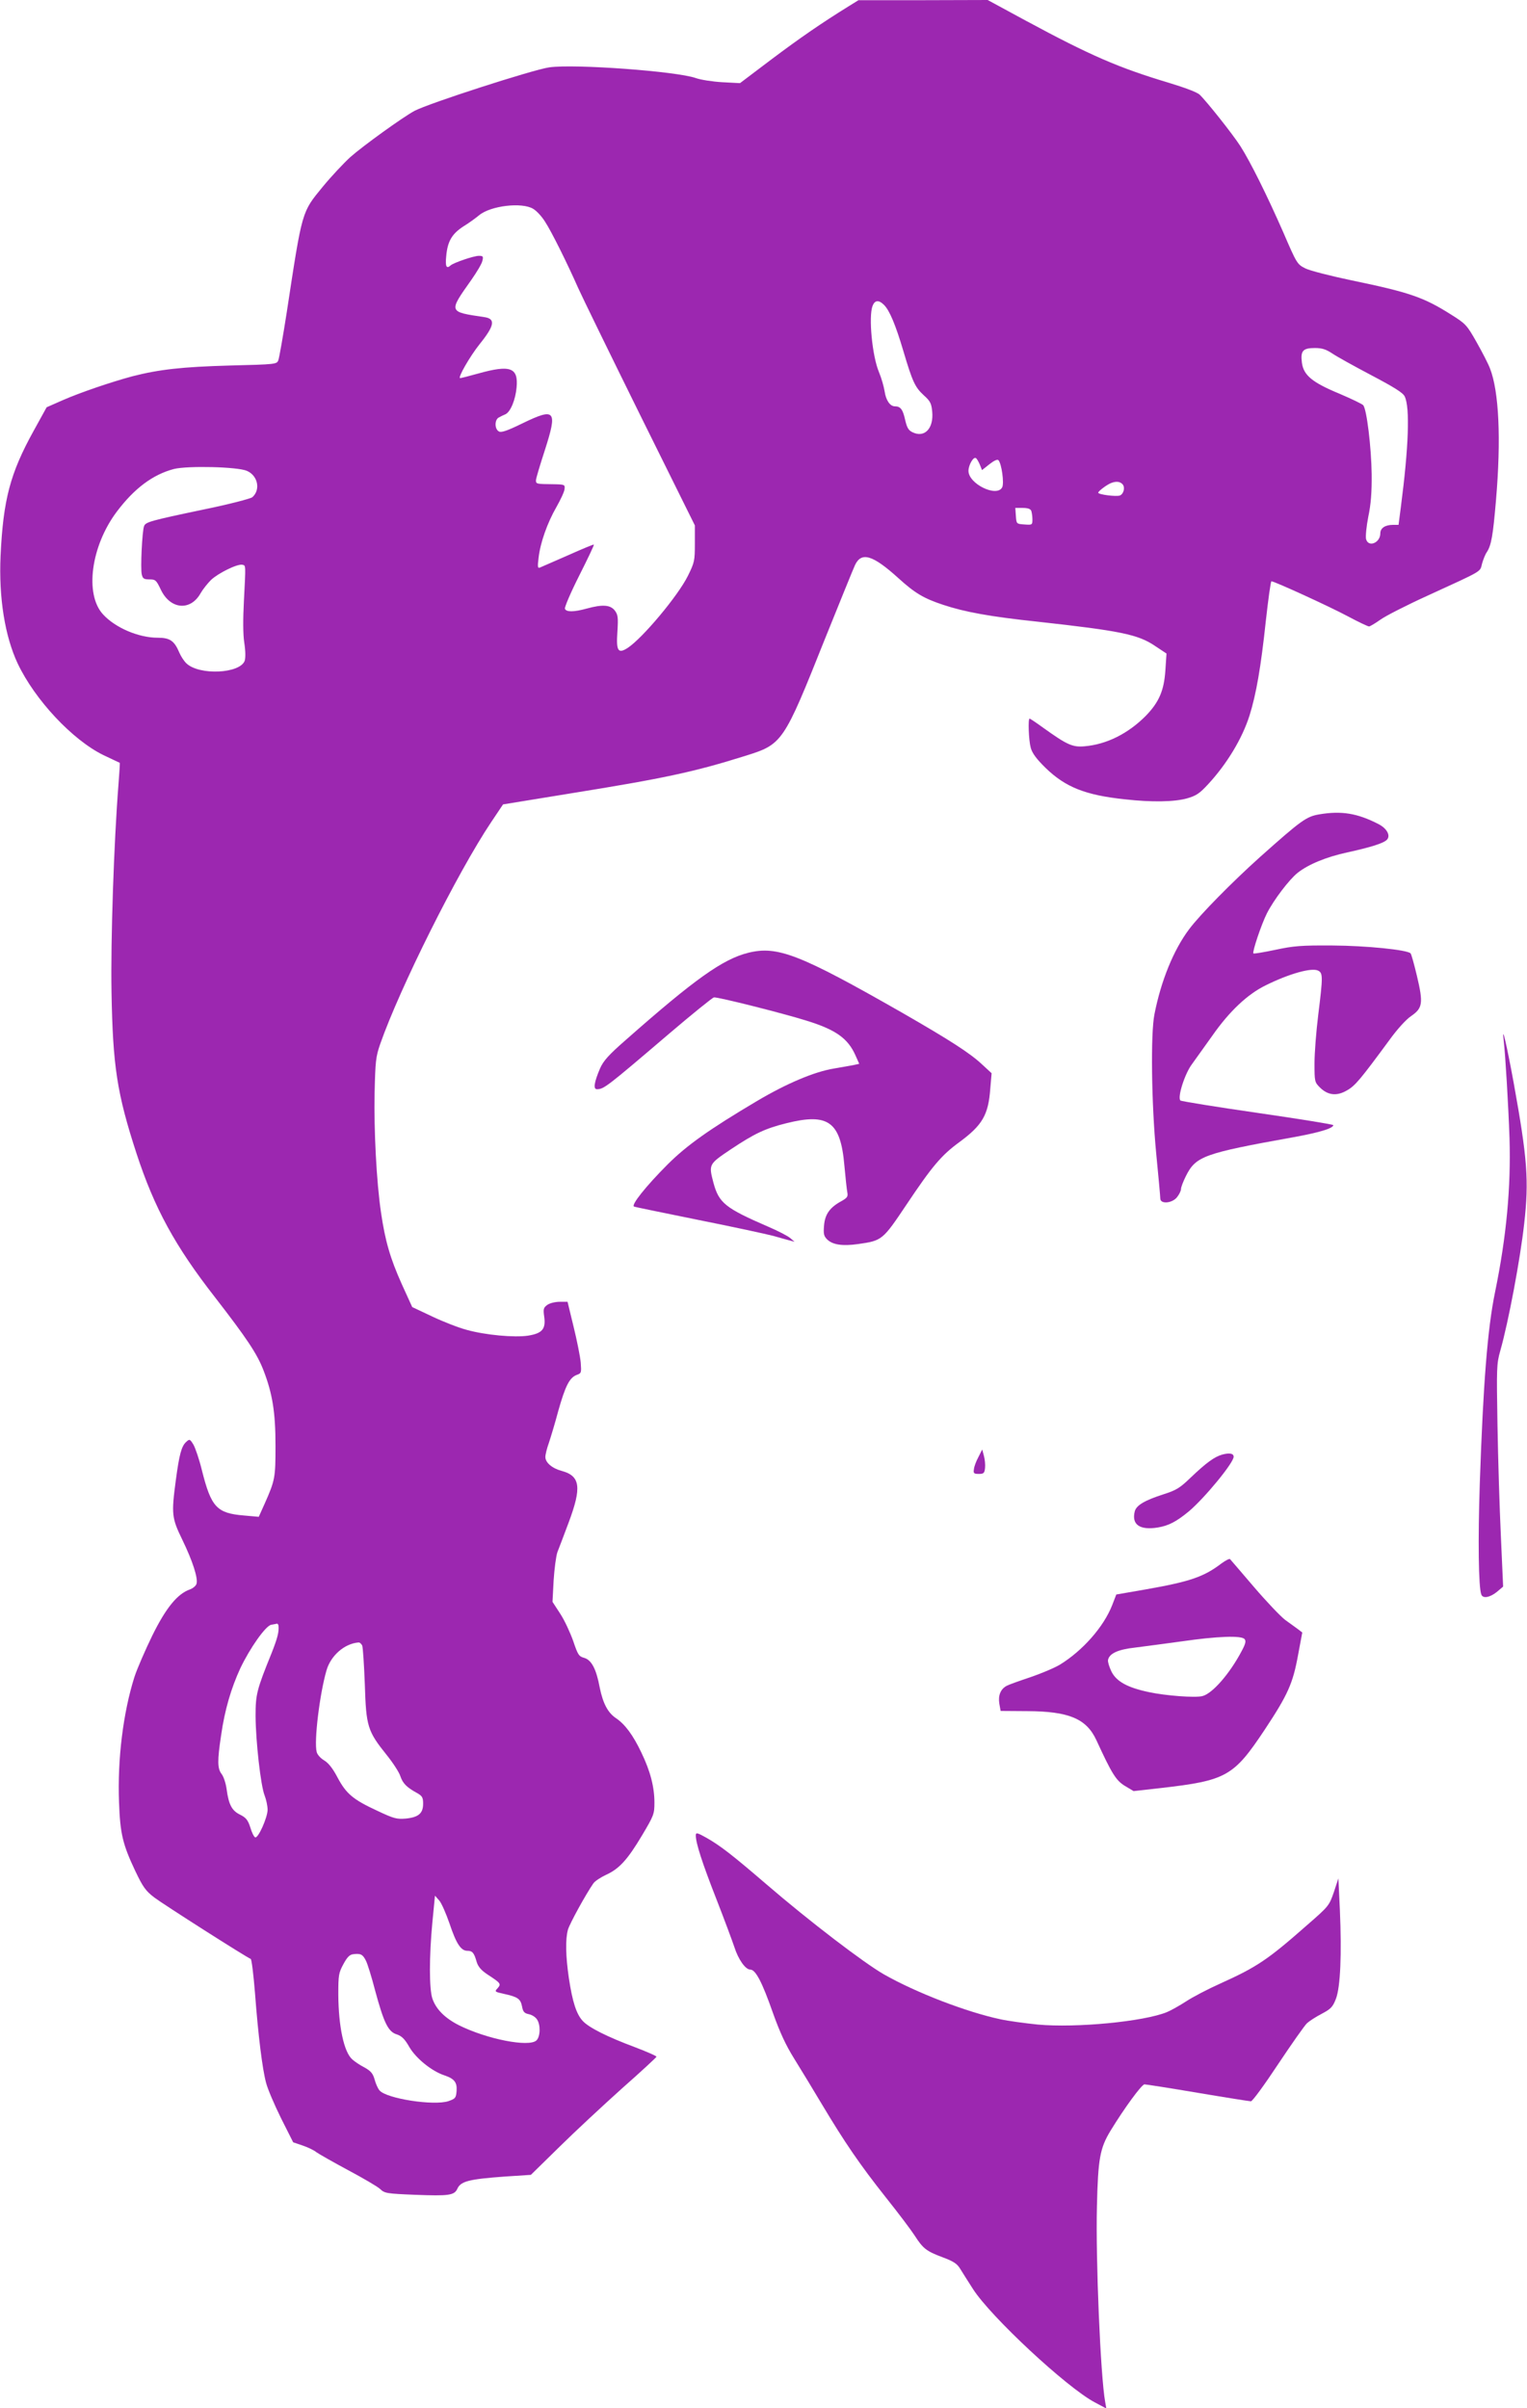
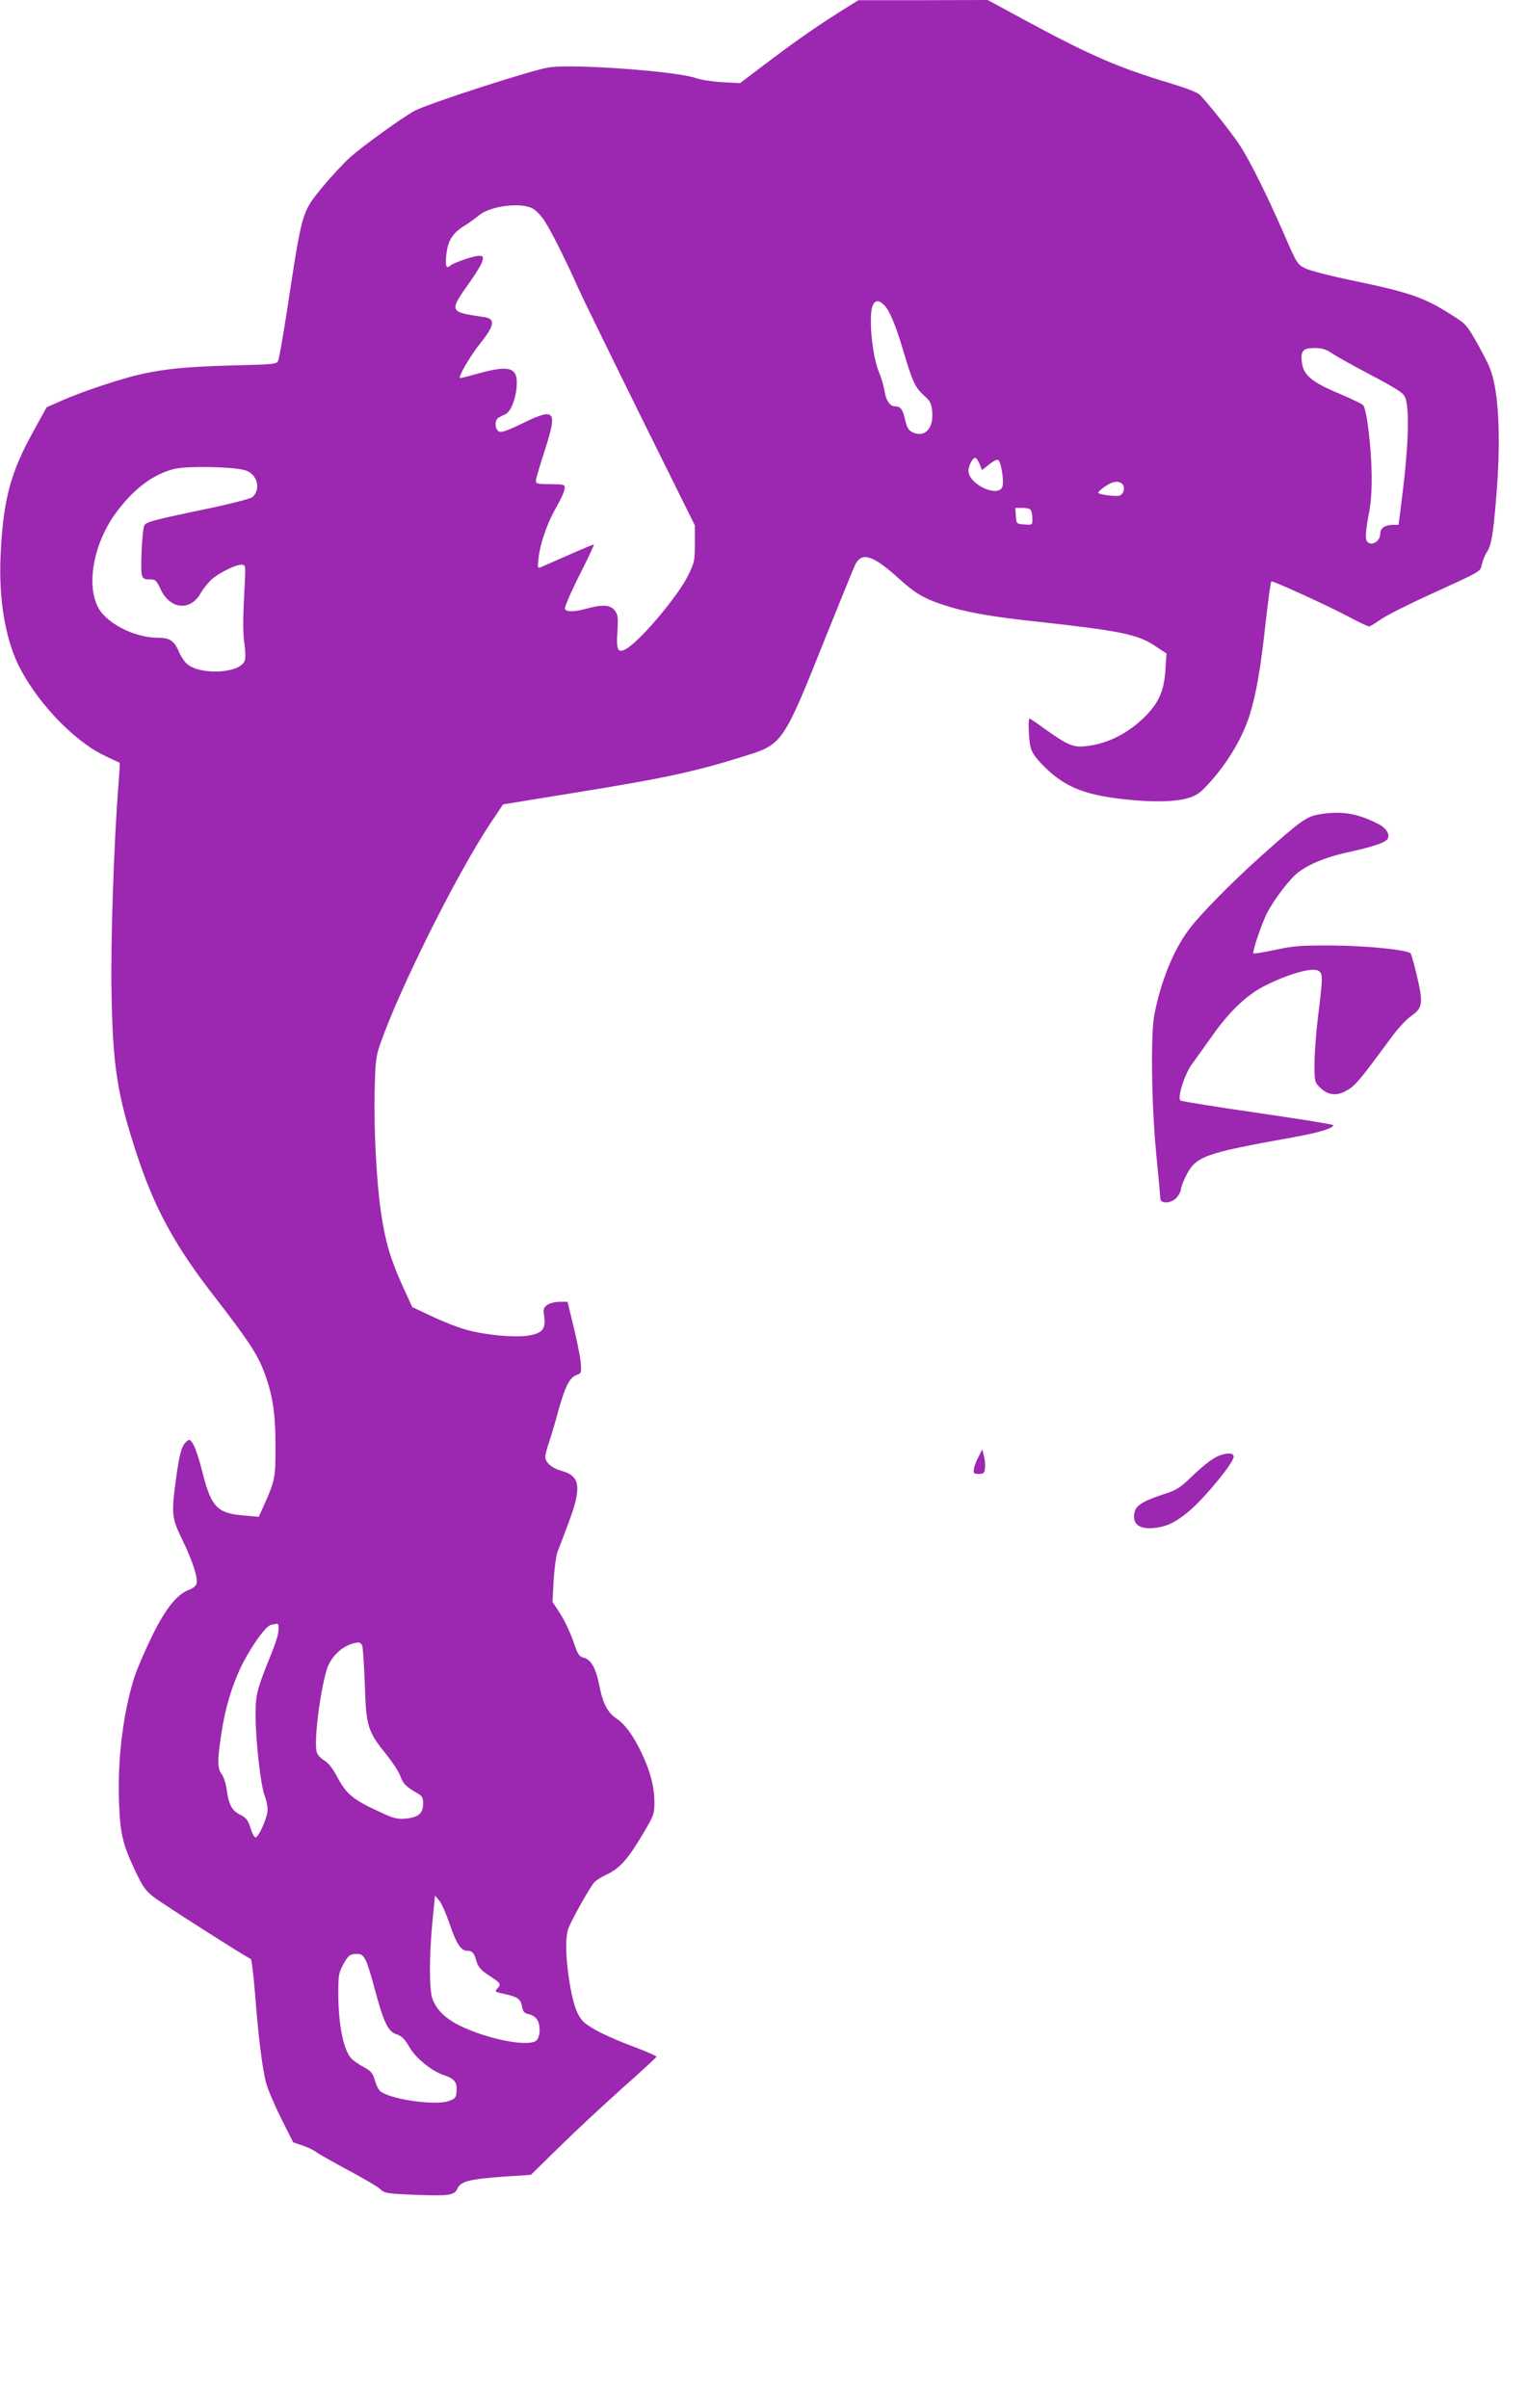
<svg xmlns="http://www.w3.org/2000/svg" version="1.0" width="812pt" height="1280pt" viewBox="0 0 812 1280" preserveAspectRatio="xMidYMid meet">
  <g transform="translate(0,1280) scale(0.1,-0.1)" fill="#9c27b0" stroke="none">
    <path d="M4515 12768 c-147 -91 -260 -169 -412 -283 l-168 -127 -95 5 c-52 3 -115 13 -140 22 -101 36 -645 76 -779 57 -86 -12 -647 -193 -718 -232 -61 -33 -271 -184 -340 -245 -34 -31 -101 -102 -147 -158 -112 -137 -108 -121 -191 -666 -20 -128 -40 -243 -45 -256 -8 -21 -12 -22 -257 -28 -254 -7 -377 -21 -518 -57 -115 -31 -277 -86 -373 -128 l-84 -37 -69 -125 c-125 -226 -162 -366 -176 -665 -10 -223 23 -427 91 -572 92 -194 292 -407 456 -487 47 -22 86 -41 87 -41 1 -1 -2 -52 -7 -115 -24 -302 -42 -828 -37 -1105 7 -393 29 -538 133 -857 95 -290 204 -491 418 -765 168 -217 223 -299 257 -387 48 -124 64 -224 64 -401 0 -170 -2 -183 -58 -309 l-31 -69 -79 7 c-144 12 -174 44 -223 239 -14 58 -35 119 -45 137 -19 31 -21 32 -40 14 -24 -22 -36 -67 -54 -202 -24 -180 -22 -201 34 -316 55 -113 85 -206 76 -235 -3 -11 -19 -24 -35 -30 -66 -23 -127 -97 -200 -245 -38 -78 -81 -177 -95 -220 -60 -189 -91 -438 -82 -668 6 -167 20 -223 86 -363 41 -86 55 -106 102 -142 49 -37 490 -318 512 -326 5 -1 15 -83 23 -182 17 -225 39 -403 59 -477 8 -32 44 -116 79 -187 l65 -129 50 -17 c27 -9 61 -25 74 -36 14 -10 90 -53 168 -95 79 -42 156 -87 170 -100 24 -23 35 -25 186 -31 180 -7 209 -3 225 32 18 40 61 51 253 65 l138 9 151 148 c83 82 233 221 333 311 101 89 183 165 184 169 0 4 -50 26 -113 50 -150 56 -247 105 -279 140 -34 36 -55 102 -74 228 -17 117 -19 205 -5 257 10 34 96 190 135 246 9 13 40 33 68 46 70 32 114 80 192 211 62 104 65 113 65 173 0 83 -22 168 -70 267 -44 92 -86 149 -135 182 -43 29 -69 79 -86 163 -18 98 -44 146 -82 157 -29 8 -34 16 -59 90 -16 45 -46 110 -69 145 l-41 63 6 114 c4 62 13 130 20 150 8 20 35 91 60 158 70 187 62 247 -37 274 -50 13 -87 44 -87 74 0 12 8 46 19 76 10 30 33 106 50 170 37 131 59 175 97 190 26 9 26 12 22 67 -3 31 -20 117 -38 190 l-32 132 -42 0 c-23 0 -52 -7 -65 -16 -21 -15 -23 -22 -17 -64 9 -65 -11 -88 -86 -100 -72 -11 -227 3 -327 31 -42 11 -124 43 -183 71 l-106 50 -56 123 c-61 136 -88 229 -110 380 -24 162 -38 436 -34 635 4 168 6 192 30 261 104 297 411 912 590 1179 l63 94 350 57 c504 81 664 115 935 200 202 63 205 67 428 626 78 193 149 369 159 390 34 71 94 53 230 -70 88 -80 135 -108 238 -142 114 -38 249 -63 505 -90 434 -48 531 -67 621 -128 l62 -41 -6 -89 c-7 -108 -34 -170 -104 -242 -93 -94 -208 -152 -325 -162 -64 -6 -93 7 -220 98 -37 27 -70 49 -73 49 -9 0 -5 -114 6 -155 8 -29 30 -59 79 -107 106 -103 213 -145 422 -167 141 -16 263 -14 330 5 49 14 67 26 113 76 99 107 180 241 219 363 36 114 61 259 87 503 13 116 26 212 30 212 16 0 311 -135 406 -186 56 -30 107 -54 113 -54 5 0 32 16 59 35 27 20 141 78 253 129 299 137 277 124 289 170 6 21 17 50 26 62 23 36 32 85 48 274 28 326 16 580 -32 702 -9 24 -41 86 -71 139 -52 92 -58 98 -136 147 -147 93 -222 118 -530 182 -110 23 -220 51 -244 63 -44 22 -46 25 -118 192 -86 196 -175 375 -228 458 -41 64 -181 240 -217 274 -14 13 -81 38 -164 63 -267 80 -417 145 -760 330 l-203 110 -344 -1 -343 0 -50 -31z m-1680 -1078 c19 -11 47 -42 63 -68 35 -53 120 -225 176 -352 21 -47 169 -350 329 -674 l292 -589 0 -97 c0 -91 -2 -100 -37 -171 -53 -107 -242 -332 -320 -383 -51 -33 -62 -17 -55 84 5 79 3 92 -14 115 -24 30 -65 33 -149 10 -69 -19 -109 -19 -116 -1 -3 7 31 87 76 176 45 89 80 163 78 165 -2 2 -64 -24 -138 -57 -74 -32 -141 -62 -149 -65 -12 -5 -13 4 -7 52 9 80 47 187 95 270 22 39 42 81 43 95 3 24 1 25 -62 26 -87 1 -90 1 -90 21 0 9 21 79 46 156 70 217 58 232 -119 146 -84 -41 -113 -50 -125 -42 -23 14 -22 63 1 74 9 5 25 13 35 17 27 13 53 77 59 142 10 106 -33 122 -202 75 -50 -14 -93 -25 -98 -25 -15 0 52 116 103 180 80 99 86 135 27 144 -194 29 -193 25 -70 199 28 40 55 85 58 100 6 24 4 27 -19 27 -27 0 -135 -37 -150 -51 -22 -20 -29 -6 -23 51 7 77 30 117 92 157 28 17 65 44 83 59 62 51 228 70 287 34z m1866 -511 c29 -29 61 -104 103 -246 49 -165 62 -191 108 -234 35 -31 41 -44 45 -86 9 -90 -40 -142 -104 -111 -22 10 -30 24 -40 67 -12 54 -24 71 -54 71 -26 0 -48 32 -55 80 -4 25 -17 71 -30 102 -36 85 -56 295 -34 352 12 31 33 33 61 5z m2382 -257 c23 -16 117 -68 208 -116 125 -66 170 -94 179 -114 28 -59 21 -267 -21 -589 l-12 -93 -29 0 c-42 0 -68 -17 -68 -45 0 -51 -64 -77 -76 -30 -3 14 2 67 12 118 14 66 19 130 18 227 -2 142 -26 344 -45 366 -6 7 -63 34 -126 61 -145 60 -191 98 -200 165 -8 63 5 78 69 78 38 0 59 -7 91 -28z m-1873 -591 l12 -30 39 31 c24 19 43 28 48 22 17 -17 32 -124 20 -145 -29 -54 -179 19 -179 88 0 31 26 76 39 68 5 -2 14 -18 21 -34z m-3897 -34 c58 -25 74 -100 29 -140 -10 -8 -125 -38 -262 -66 -281 -59 -306 -66 -314 -88 -10 -26 -20 -227 -12 -257 5 -22 12 -26 41 -26 32 0 36 -4 60 -54 50 -106 158 -116 212 -19 12 21 37 52 55 70 38 36 139 86 166 81 20 -4 19 3 9 -193 -5 -96 -5 -176 2 -222 7 -45 7 -81 2 -96 -26 -68 -240 -78 -309 -14 -13 12 -30 38 -38 57 -27 64 -50 80 -116 80 -101 0 -225 53 -290 124 -99 107 -64 364 73 546 94 125 193 198 304 227 73 18 338 12 388 -10z m4657 -72 c14 -17 5 -51 -15 -59 -20 -7 -115 5 -115 15 0 8 46 43 70 52 27 10 47 7 60 -8z m-486 -141 c3 -9 6 -29 6 -45 0 -29 -1 -30 -42 -27 -43 3 -43 3 -46 46 l-3 42 39 0 c27 0 42 -5 46 -16z m-4003 -5926 c3 -33 -5 -65 -37 -146 -79 -195 -85 -219 -85 -334 1 -135 27 -368 48 -422 9 -23 16 -57 16 -77 -1 -42 -50 -152 -66 -146 -6 2 -18 25 -26 53 -13 40 -23 52 -55 68 -43 21 -60 53 -71 136 -4 30 -16 66 -26 79 -23 29 -24 70 -3 208 19 133 53 249 102 355 51 107 134 225 164 231 13 2 26 5 31 6 4 0 7 -5 8 -11z m445 -105 c4 -10 10 -103 14 -208 7 -222 14 -247 117 -375 33 -41 66 -92 72 -112 13 -38 33 -59 90 -90 26 -15 31 -23 31 -56 0 -51 -24 -72 -91 -79 -49 -4 -63 -1 -152 41 -130 60 -166 91 -212 177 -25 48 -48 77 -71 91 -19 11 -37 31 -40 45 -15 56 16 309 52 433 23 80 96 143 170 149 7 1 15 -7 20 -16z m464 -1477 c36 -108 61 -146 95 -146 27 0 36 -10 50 -60 8 -25 24 -44 59 -67 69 -45 72 -49 52 -72 -17 -18 -16 -19 34 -30 73 -16 88 -26 96 -67 5 -28 12 -36 36 -41 16 -3 35 -15 43 -27 20 -28 19 -91 -2 -112 -39 -38 -264 6 -414 81 -74 38 -121 85 -140 142 -17 51 -17 223 0 402 l14 144 23 -26 c12 -14 36 -69 54 -121z m-445 -197 c9 -16 31 -88 50 -161 46 -170 69 -218 114 -232 27 -9 43 -24 68 -68 35 -60 119 -128 186 -150 53 -18 68 -37 65 -82 -3 -38 -6 -42 -43 -55 -77 -26 -330 13 -367 57 -8 9 -20 35 -26 58 -9 32 -20 45 -54 64 -24 12 -53 32 -65 43 -44 39 -73 174 -74 345 0 103 2 115 27 161 20 37 33 51 53 53 38 5 50 -1 66 -33z" />
    <path d="M7015 8471 c-69 -12 -95 -31 -315 -227 -146 -131 -319 -306 -377 -384 -82 -109 -149 -273 -184 -451 -21 -103 -16 -476 9 -738 12 -122 22 -232 22 -242 0 -31 63 -26 89 7 12 15 21 34 21 43 0 10 12 41 26 69 53 106 94 121 573 207 133 24 211 47 211 64 0 4 -181 33 -402 65 -222 32 -407 62 -411 66 -17 16 23 143 62 194 20 28 69 96 108 151 91 130 187 220 283 267 127 63 247 96 280 78 25 -13 25 -32 0 -234 -11 -88 -20 -204 -20 -259 0 -95 1 -100 28 -127 43 -43 91 -48 145 -16 44 25 71 58 225 267 41 57 89 110 116 128 61 42 65 68 31 212 -15 63 -30 117 -34 121 -17 19 -236 41 -416 42 -165 1 -205 -2 -303 -23 -62 -13 -115 -22 -117 -19 -7 7 43 156 72 213 36 71 118 179 163 215 58 46 154 85 265 109 123 27 191 48 210 67 21 22 0 61 -46 84 -111 57 -196 71 -314 51z" />
-     <path d="M3978 7735 c-135 -34 -284 -140 -649 -462 -93 -81 -120 -112 -138 -152 -32 -75 -37 -111 -17 -111 37 0 51 11 384 295 123 105 230 191 238 193 17 4 370 -85 494 -124 155 -48 219 -94 259 -184 l20 -45 -32 -7 c-18 -3 -63 -11 -102 -18 -105 -17 -253 -80 -410 -173 -253 -150 -374 -236 -475 -337 -116 -116 -197 -218 -178 -224 7 -3 161 -34 342 -71 181 -36 361 -75 399 -85 38 -11 79 -22 90 -25 l22 -6 -22 19 c-12 11 -66 39 -120 62 -226 98 -260 125 -289 232 -26 99 -26 99 93 179 125 83 181 110 294 138 223 56 289 9 309 -224 6 -66 13 -131 16 -145 4 -21 -2 -28 -30 -44 -63 -34 -89 -70 -94 -130 -4 -45 -1 -57 16 -74 29 -29 82 -37 166 -25 127 18 130 21 256 209 137 205 186 263 282 333 122 90 154 144 164 285 l7 81 -51 47 c-64 60 -170 128 -422 273 -548 313 -666 359 -822 320z" />
-     <path d="M7996 7270 c9 -77 25 -345 31 -520 8 -259 -16 -523 -77 -819 -40 -195 -63 -486 -81 -1016 -10 -299 -7 -553 8 -591 8 -23 46 -16 83 14 l33 28 -12 270 c-7 148 -15 413 -18 589 -5 305 -5 324 15 395 43 151 106 486 127 675 26 230 17 346 -56 750 -37 201 -64 318 -53 225z" />
    <path d="M5203 5055 c-12 -22 -23 -51 -24 -65 -4 -22 0 -25 26 -25 26 0 30 4 33 31 2 18 -1 47 -6 65 l-9 34 -20 -40z" />
    <path d="M6500 5068 c-42 -12 -84 -42 -170 -124 -57 -55 -76 -66 -145 -88 -99 -32 -143 -58 -151 -91 -17 -70 27 -100 122 -85 59 10 99 31 166 86 84 71 238 258 238 290 0 18 -21 22 -60 12z" />
-     <path d="M6495 4489 c-94 -72 -170 -97 -403 -138 l-156 -27 -22 -57 c-45 -115 -157 -242 -278 -316 -30 -18 -102 -48 -158 -67 -57 -19 -113 -39 -124 -45 -33 -17 -47 -51 -40 -95 l7 -39 142 -1 c221 -1 314 -40 367 -154 82 -178 104 -214 151 -243 l47 -28 143 16 c351 40 389 62 554 310 124 187 150 247 177 394 l23 123 -22 17 c-12 9 -43 31 -69 50 -25 19 -100 98 -166 175 -67 78 -123 144 -127 148 -3 4 -24 -7 -46 -23z m123 -402 c9 -10 5 -26 -15 -63 -63 -120 -156 -227 -209 -240 -38 -10 -196 2 -284 21 -115 24 -174 57 -200 110 -12 25 -20 52 -18 61 7 35 54 56 145 66 48 6 160 21 248 33 186 27 317 32 333 12z" />
-     <path d="M3700 3043 c0 -40 33 -143 109 -337 43 -110 86 -226 96 -256 21 -66 59 -120 85 -120 28 0 63 -67 120 -230 37 -103 67 -169 113 -243 35 -56 101 -165 147 -242 122 -204 202 -321 339 -494 68 -85 137 -177 155 -205 45 -70 63 -83 148 -115 57 -21 77 -34 93 -60 11 -18 42 -67 69 -109 94 -147 498 -523 647 -602 l62 -33 -6 34 c-25 137 -51 759 -44 1040 6 255 16 309 72 402 74 121 166 247 181 247 8 0 136 -20 284 -45 148 -25 275 -45 282 -45 8 0 73 89 145 198 72 108 141 206 153 217 12 11 47 34 78 50 49 26 59 36 76 80 24 63 31 238 21 471 l-8 169 -24 -73 c-25 -72 -27 -75 -142 -175 -210 -185 -267 -223 -462 -311 -67 -30 -149 -73 -182 -95 -34 -22 -80 -48 -102 -57 -122 -50 -482 -85 -687 -66 -68 7 -157 19 -198 28 -179 38 -448 141 -620 239 -105 60 -395 281 -625 479 -185 159 -244 204 -317 246 -52 29 -58 30 -58 13z" />
  </g>
</svg>